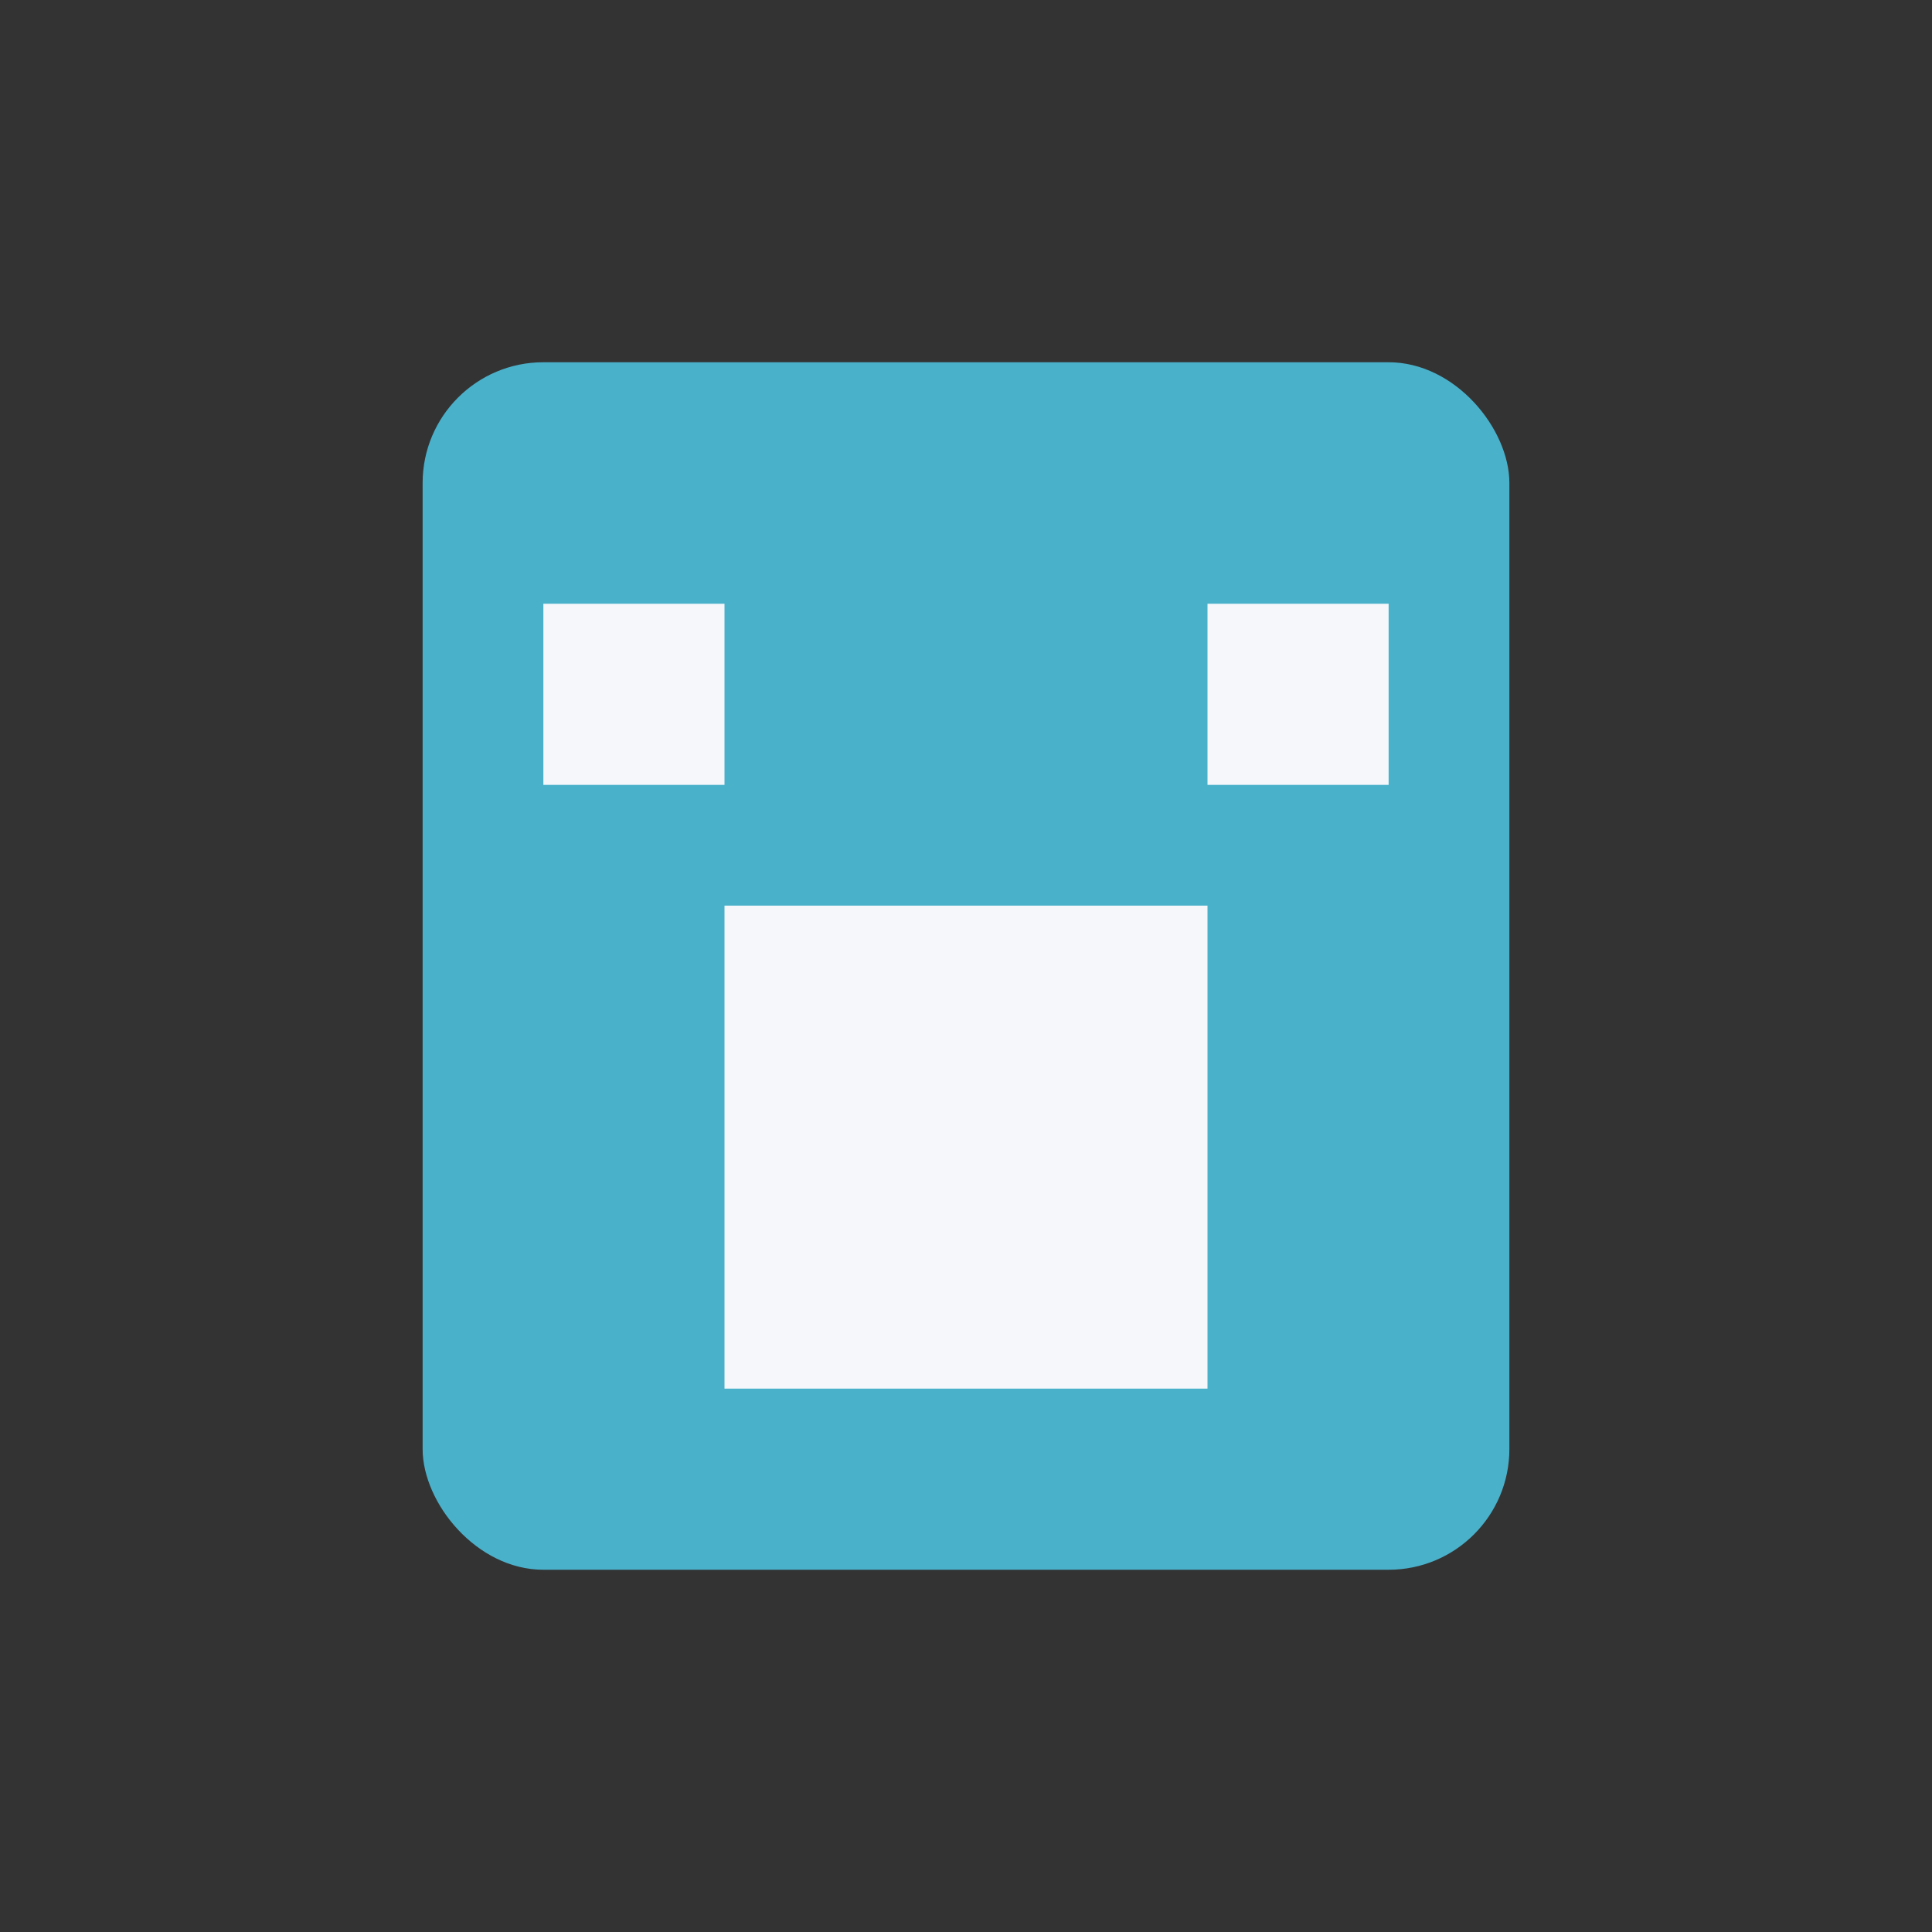
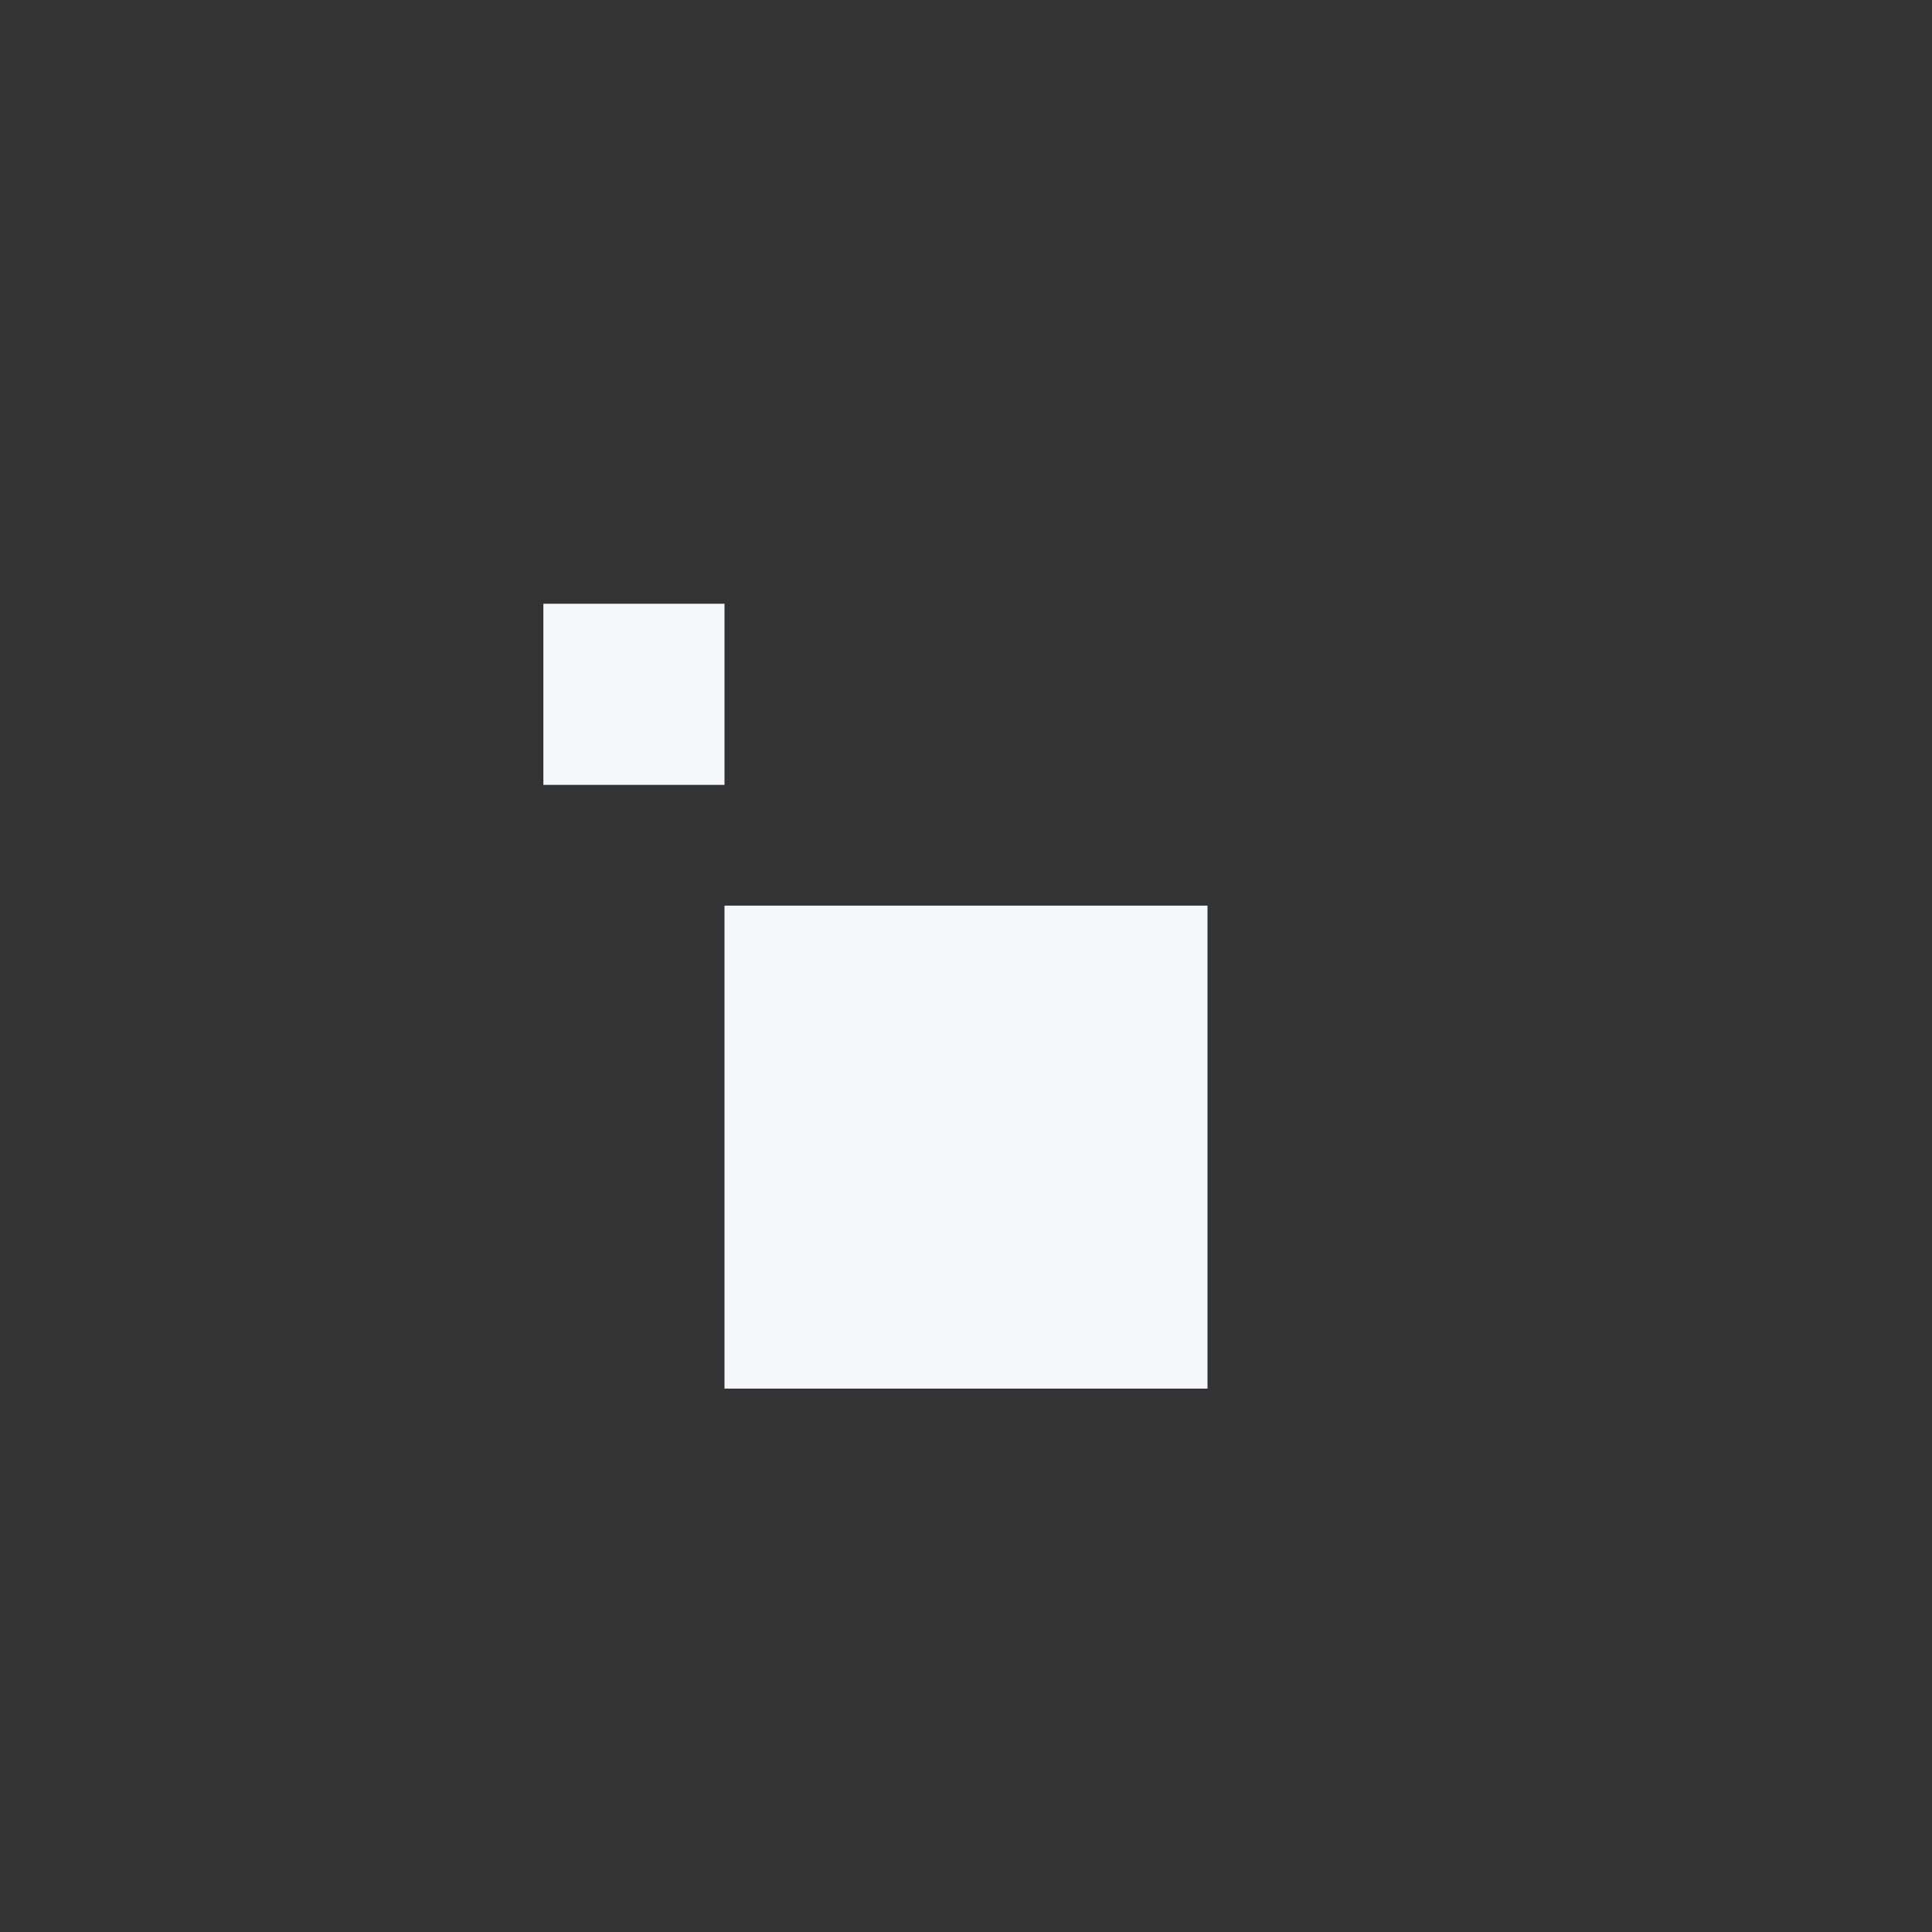
<svg xmlns="http://www.w3.org/2000/svg" width="32" height="32" viewBox="0 0 32 32">
  <rect x="0" y="0" width="32" height="32" fill="#333333" stroke="none" />
-   <rect x="7" y="6" width="18" height="20" rx="2" fill="#4AB1CB" />
  <rect x="12" y="15" width="8" height="8" fill="#F5F7FA" />
  <rect x="9" y="10" width="3" height="3" fill="#F5F7FA" />
-   <rect x="20" y="10" width="3" height="3" fill="#F5F7FA" />
</svg>